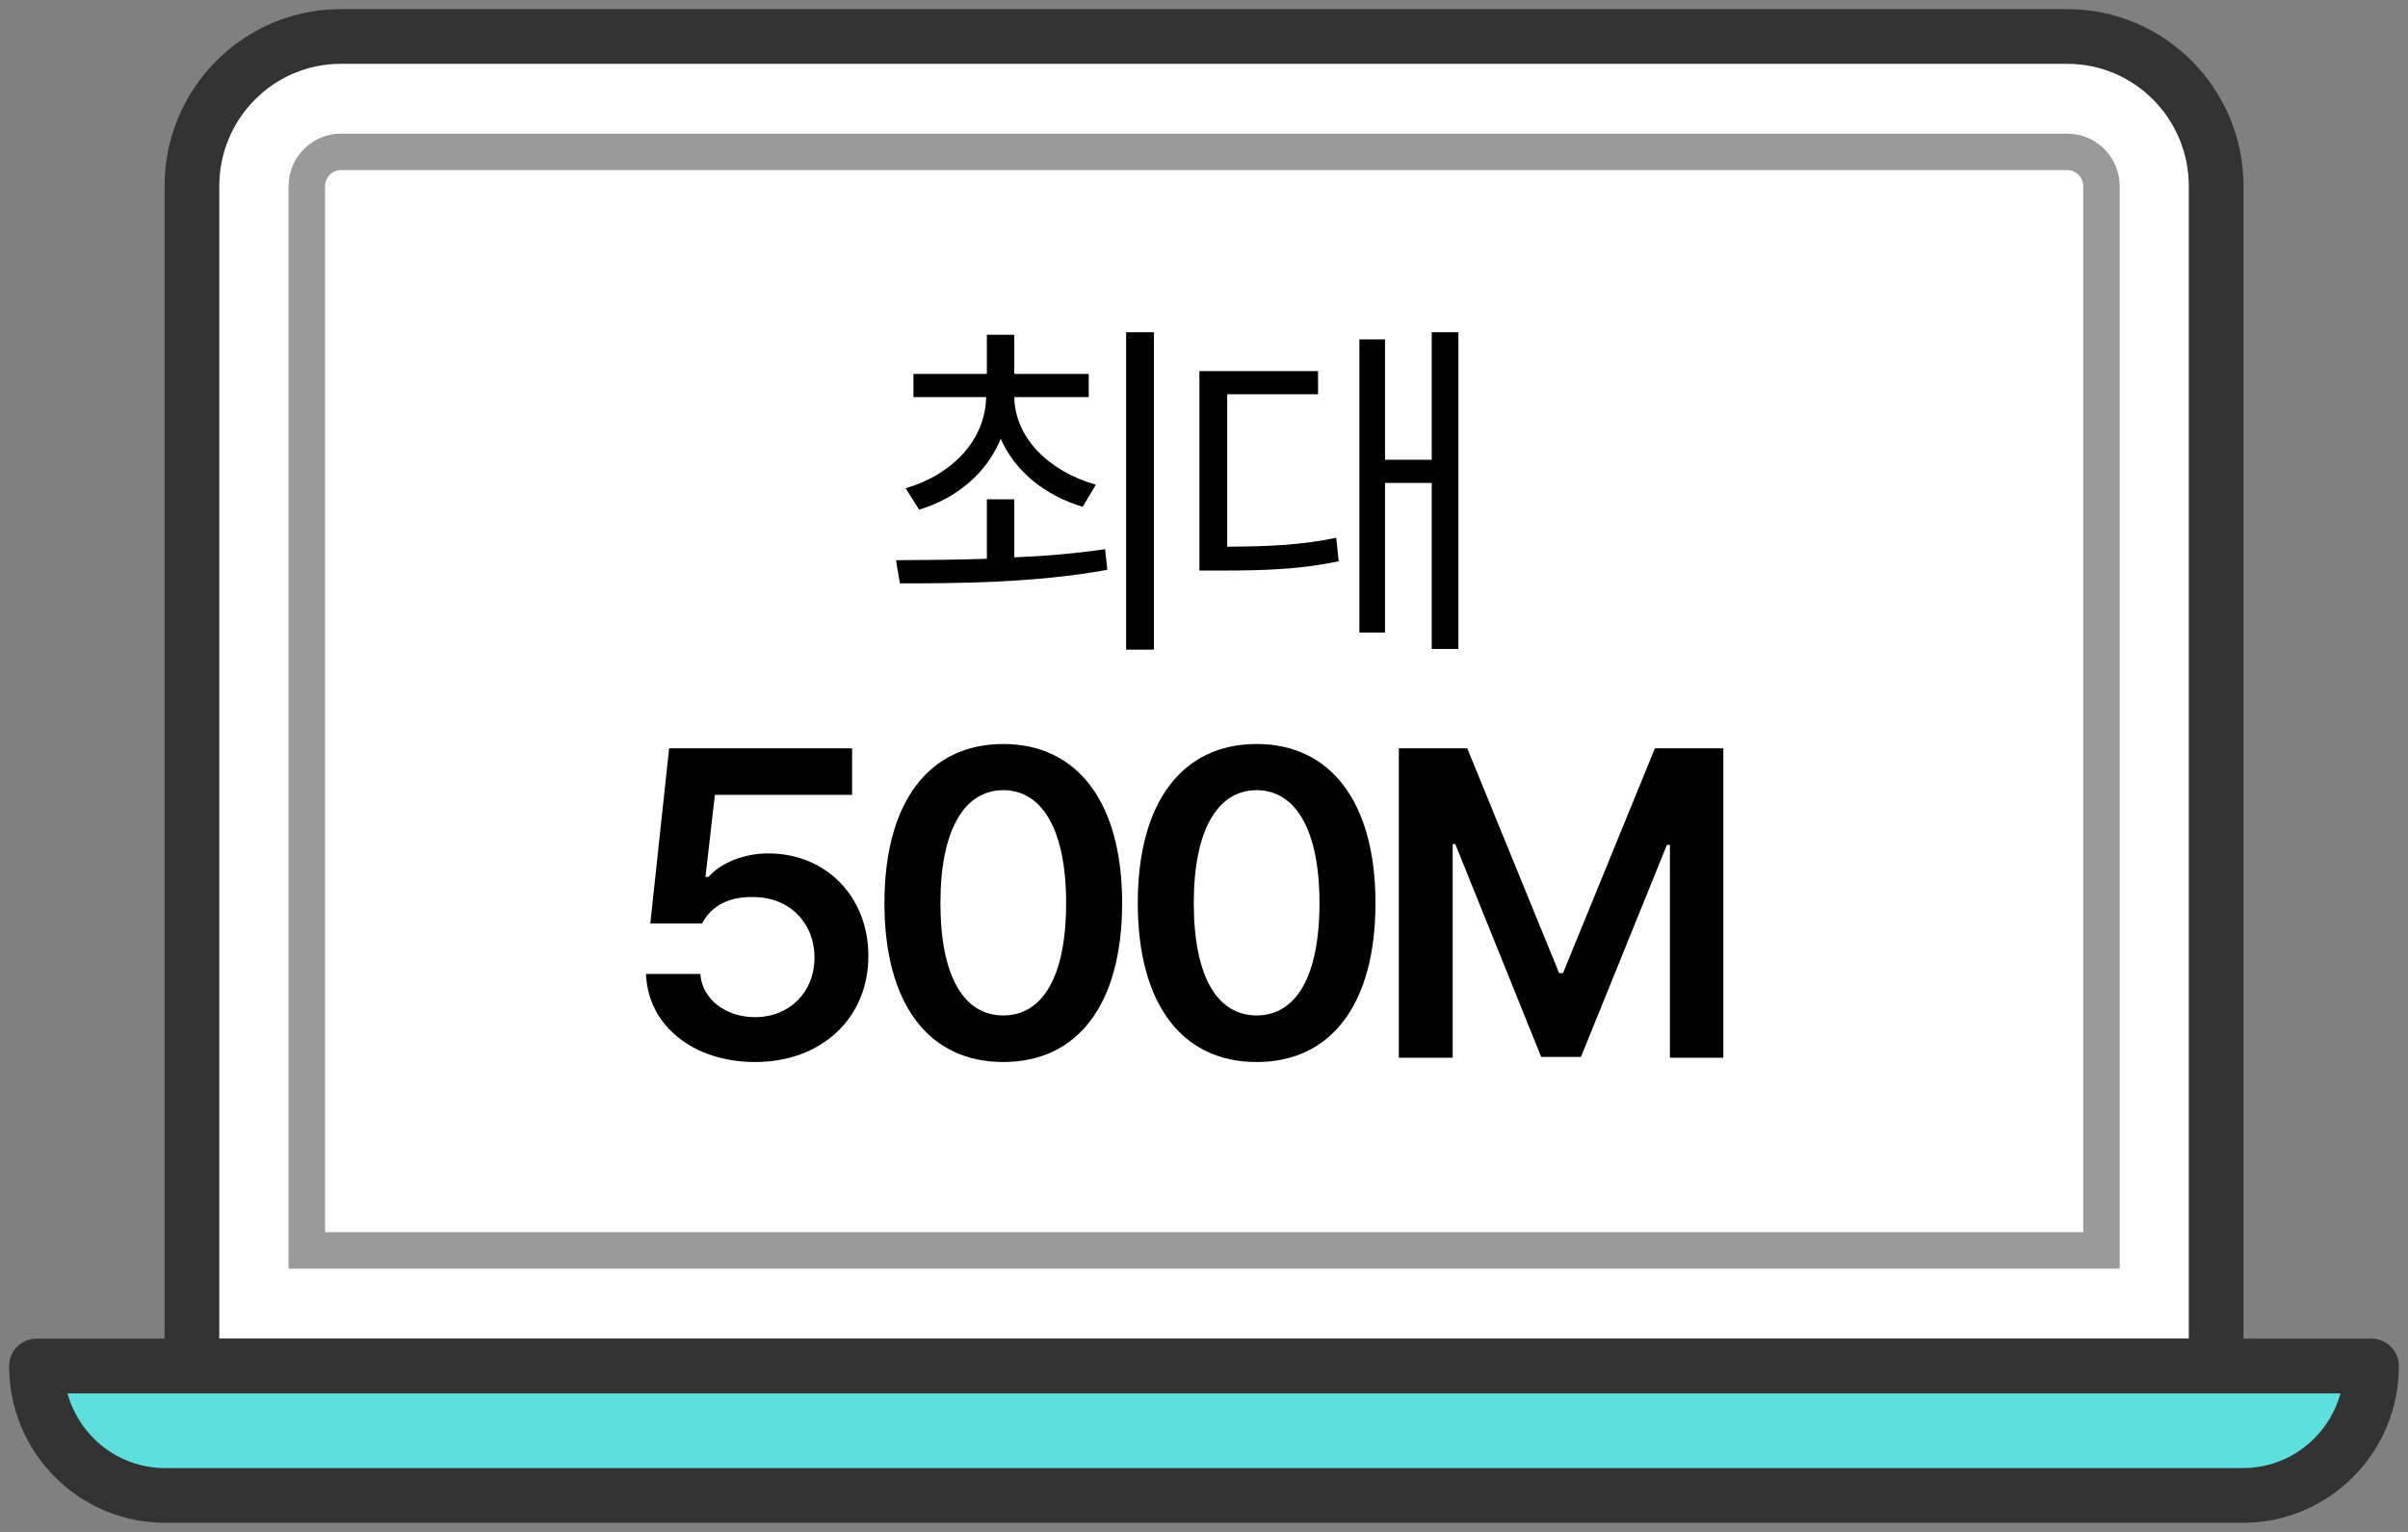
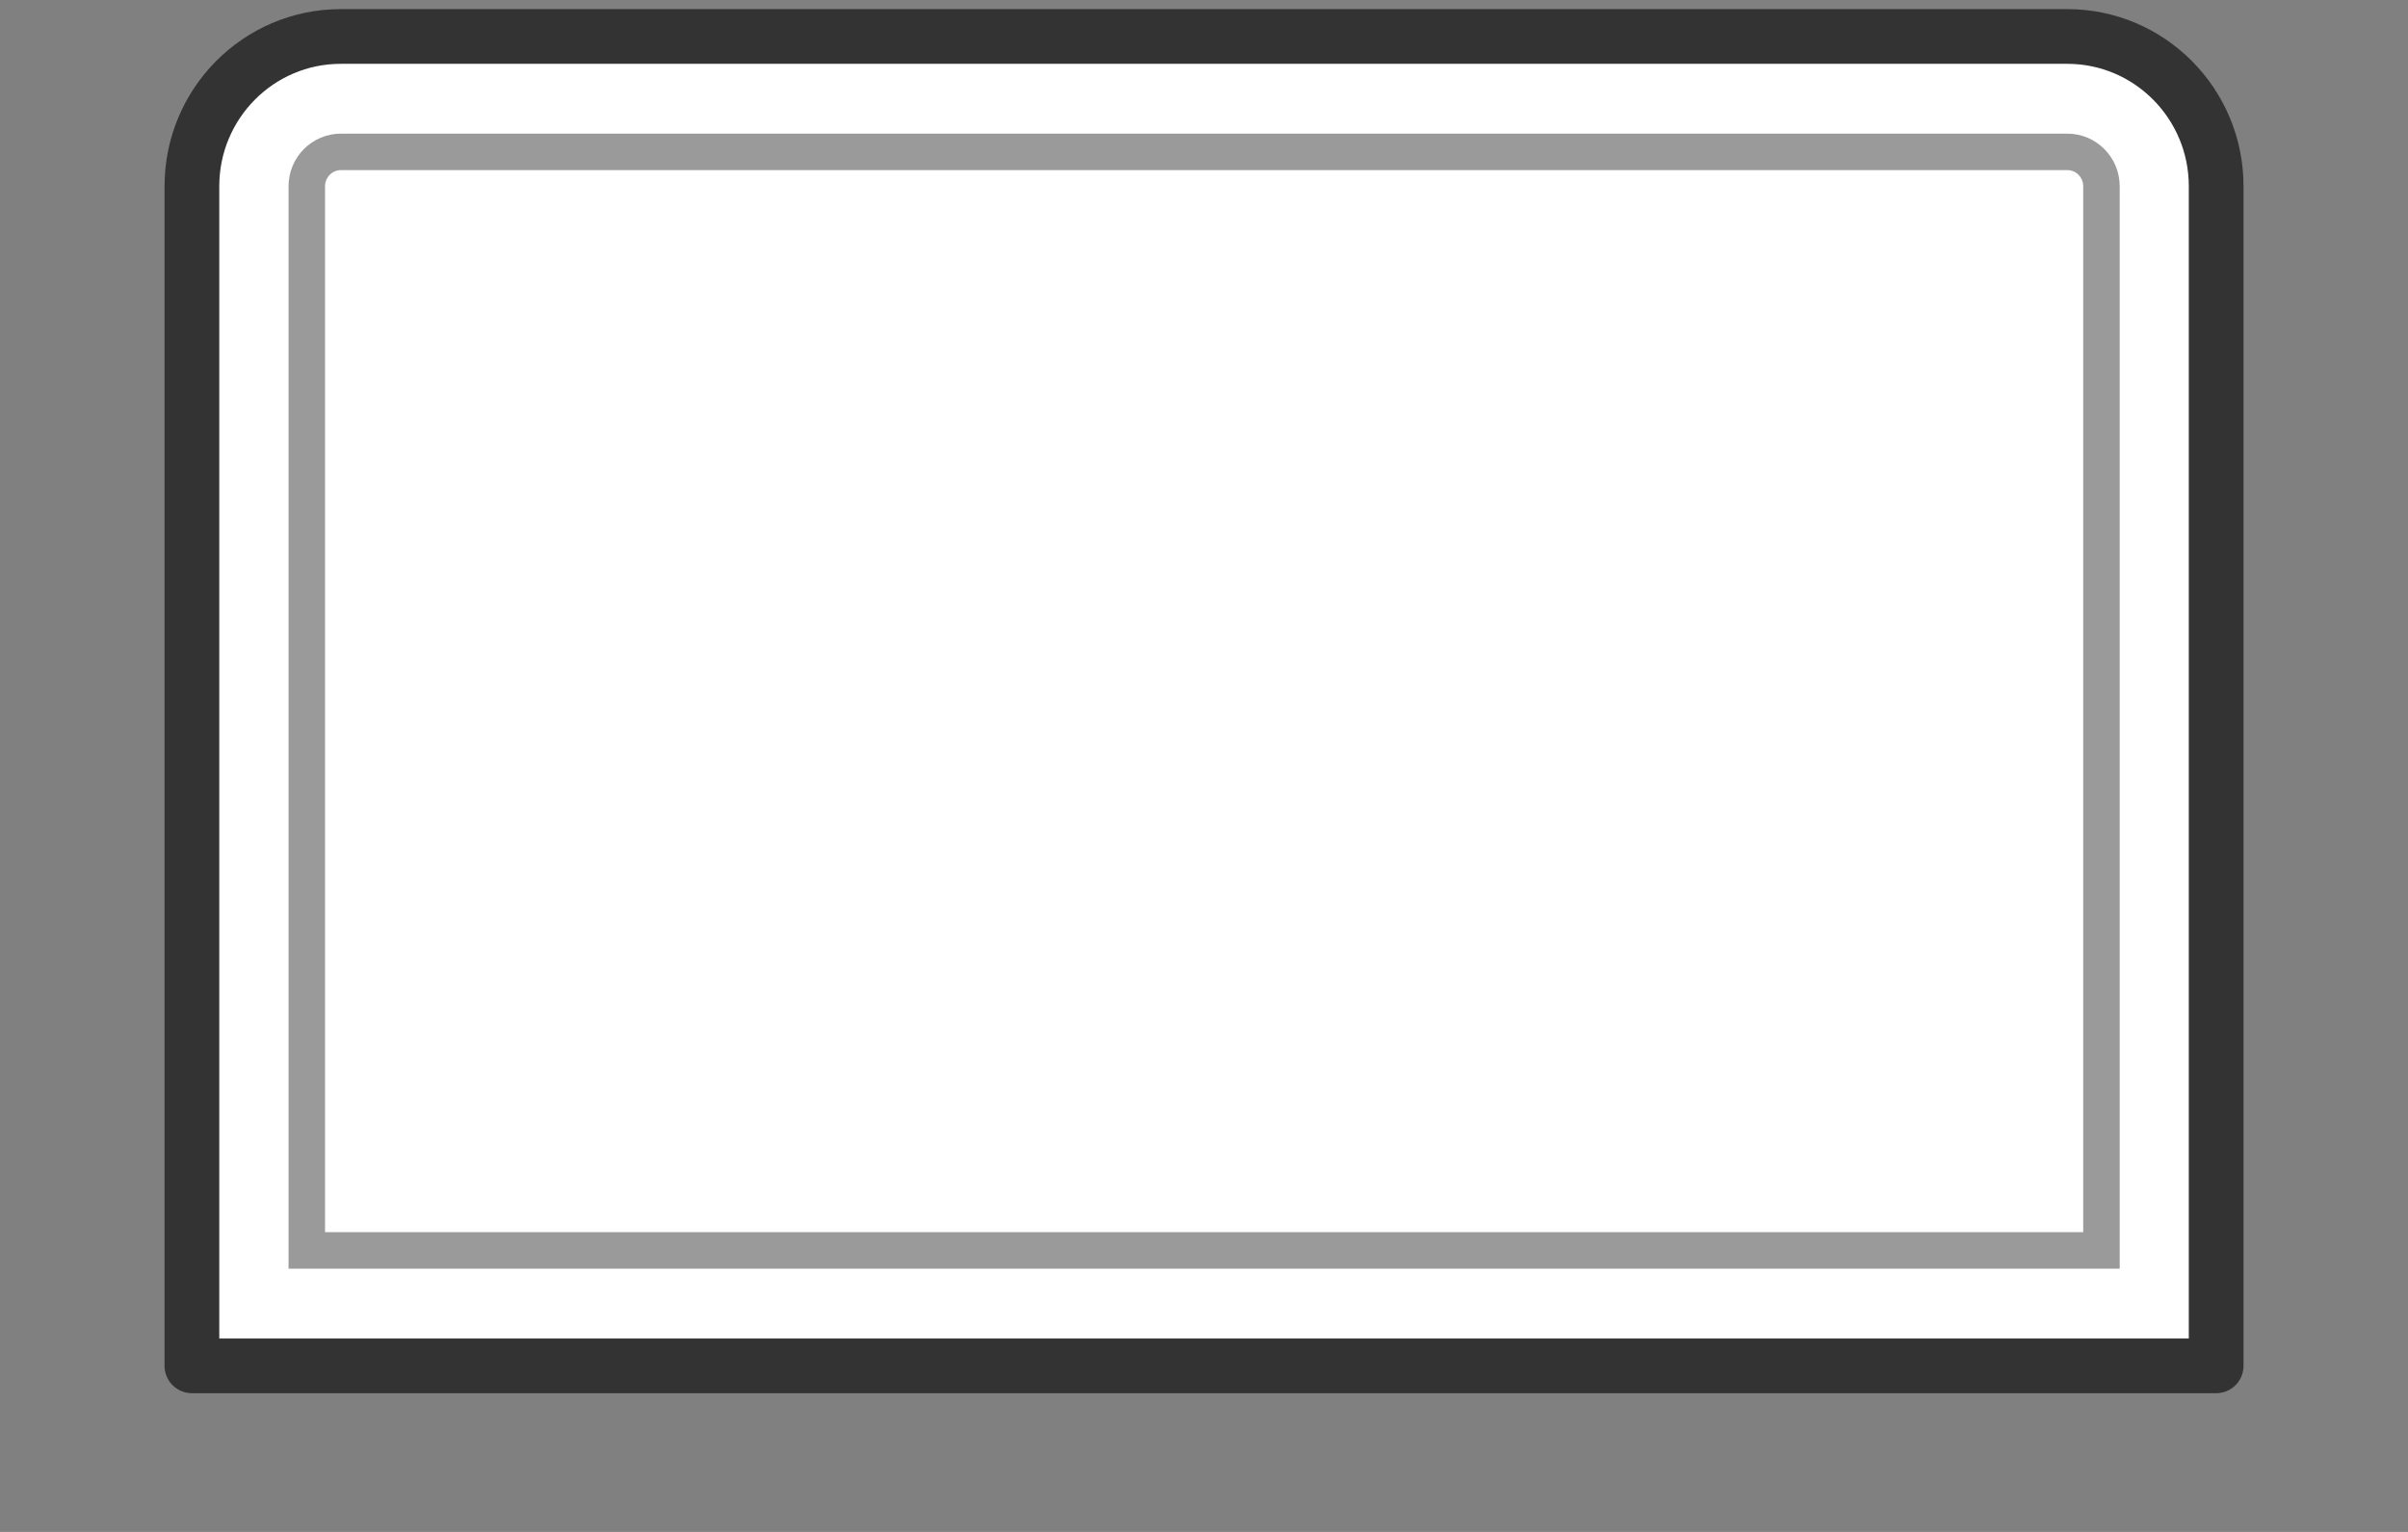
<svg xmlns="http://www.w3.org/2000/svg" width="66" height="42" viewBox="0 0 66 42" fill="none">
  <rect x="0" y="0" width="66" height="42" fill="#808080" stroke="none" />
-   <path d="M1 37.452H65C65 39.412 63.423 41 61.475 41H4.525C2.577 41 1 39.412 1 37.452Z" fill="#5DDFDE" stroke="#333333" stroke-width="1.5" stroke-linecap="round" stroke-linejoin="round" />
  <path d="M9.339 1H56.662C58.914 1 60.742 2.84 60.742 5.106V37.447H5.26V5.106C5.26 2.84 7.087 1 9.339 1Z" fill="white" stroke="#333333" stroke-width="1.5" stroke-linecap="round" stroke-linejoin="round" />
  <g style="mix-blend-mode:darken">
    <path d="M57.598 5.106V34.282H8.409V5.106C8.409 4.586 8.828 4.164 9.345 4.164L56.662 4.164C57.179 4.164 57.598 4.586 57.598 5.106Z" stroke="#9A9A9A" stroke-miterlimit="10" />
  </g>
-   <path d="M27.8 13.69V15.281C28.635 15.247 29.489 15.174 30.29 15.057L30.349 15.623C28.366 15.984 26.228 15.994 24.665 15.994L24.558 15.359C25.285 15.354 26.145 15.35 27.048 15.32V13.69H27.8ZM29.841 10.252V10.887H27.8C27.82 12.01 28.752 12.923 30.036 13.289L29.675 13.895C28.63 13.582 27.815 12.913 27.429 12.029C27.048 12.962 26.238 13.655 25.193 13.973L24.822 13.387C26.106 13.011 27.009 12.059 27.029 10.887H25.036V10.252H27.048V9.178H27.8V10.252H29.841ZM31.628 9.109V17.811H30.866V9.109H31.628ZM39.973 9.109V17.791H39.241V13.24H37.962V17.342H37.259V9.305H37.962V12.605H39.241V9.109H39.973ZM36.126 10.174V10.809H33.636V14.988C34.832 14.983 35.662 14.94 36.624 14.744L36.692 15.389C35.647 15.604 34.759 15.643 33.431 15.643H32.874V10.174H36.126ZM20.695 29.117C18.996 29.117 17.754 28.109 17.707 26.703H19.195C19.242 27.395 19.887 27.887 20.695 27.887C21.645 27.887 22.324 27.195 22.324 26.258C22.324 25.285 21.621 24.594 20.648 24.594C19.992 24.582 19.512 24.816 19.242 25.32H17.824L18.34 20.516H23.355V21.793H19.594L19.336 24.043H19.418C19.746 23.668 20.367 23.398 21.058 23.398C22.64 23.398 23.801 24.582 23.801 26.211C23.801 27.91 22.523 29.117 20.695 29.117ZM27.499 29.117C25.46 29.117 24.241 27.535 24.241 24.758C24.241 21.992 25.46 20.398 27.499 20.398C29.526 20.398 30.756 21.992 30.756 24.758C30.756 27.535 29.538 29.117 27.499 29.117ZM27.499 27.84C28.565 27.84 29.221 26.797 29.221 24.758C29.221 22.73 28.553 21.664 27.499 21.664C26.444 21.664 25.776 22.73 25.776 24.758C25.776 26.797 26.432 27.84 27.499 27.84ZM34.443 29.117C32.404 29.117 31.185 27.535 31.185 24.758C31.185 21.992 32.404 20.398 34.443 20.398C36.47 20.398 37.7 21.992 37.7 24.758C37.7 27.535 36.482 29.117 34.443 29.117ZM34.443 27.84C35.509 27.84 36.165 26.797 36.165 24.758C36.165 22.73 35.497 21.664 34.443 21.664C33.388 21.664 32.72 22.73 32.72 24.758C32.72 26.797 33.376 27.84 34.443 27.84ZM38.34 20.516H40.215L42.734 26.68H42.84L45.359 20.516H47.234V29H45.77V23.164H45.688L43.332 28.977H42.242L39.887 23.141H39.816V29H38.34V20.516Z" fill="black" />
</svg>